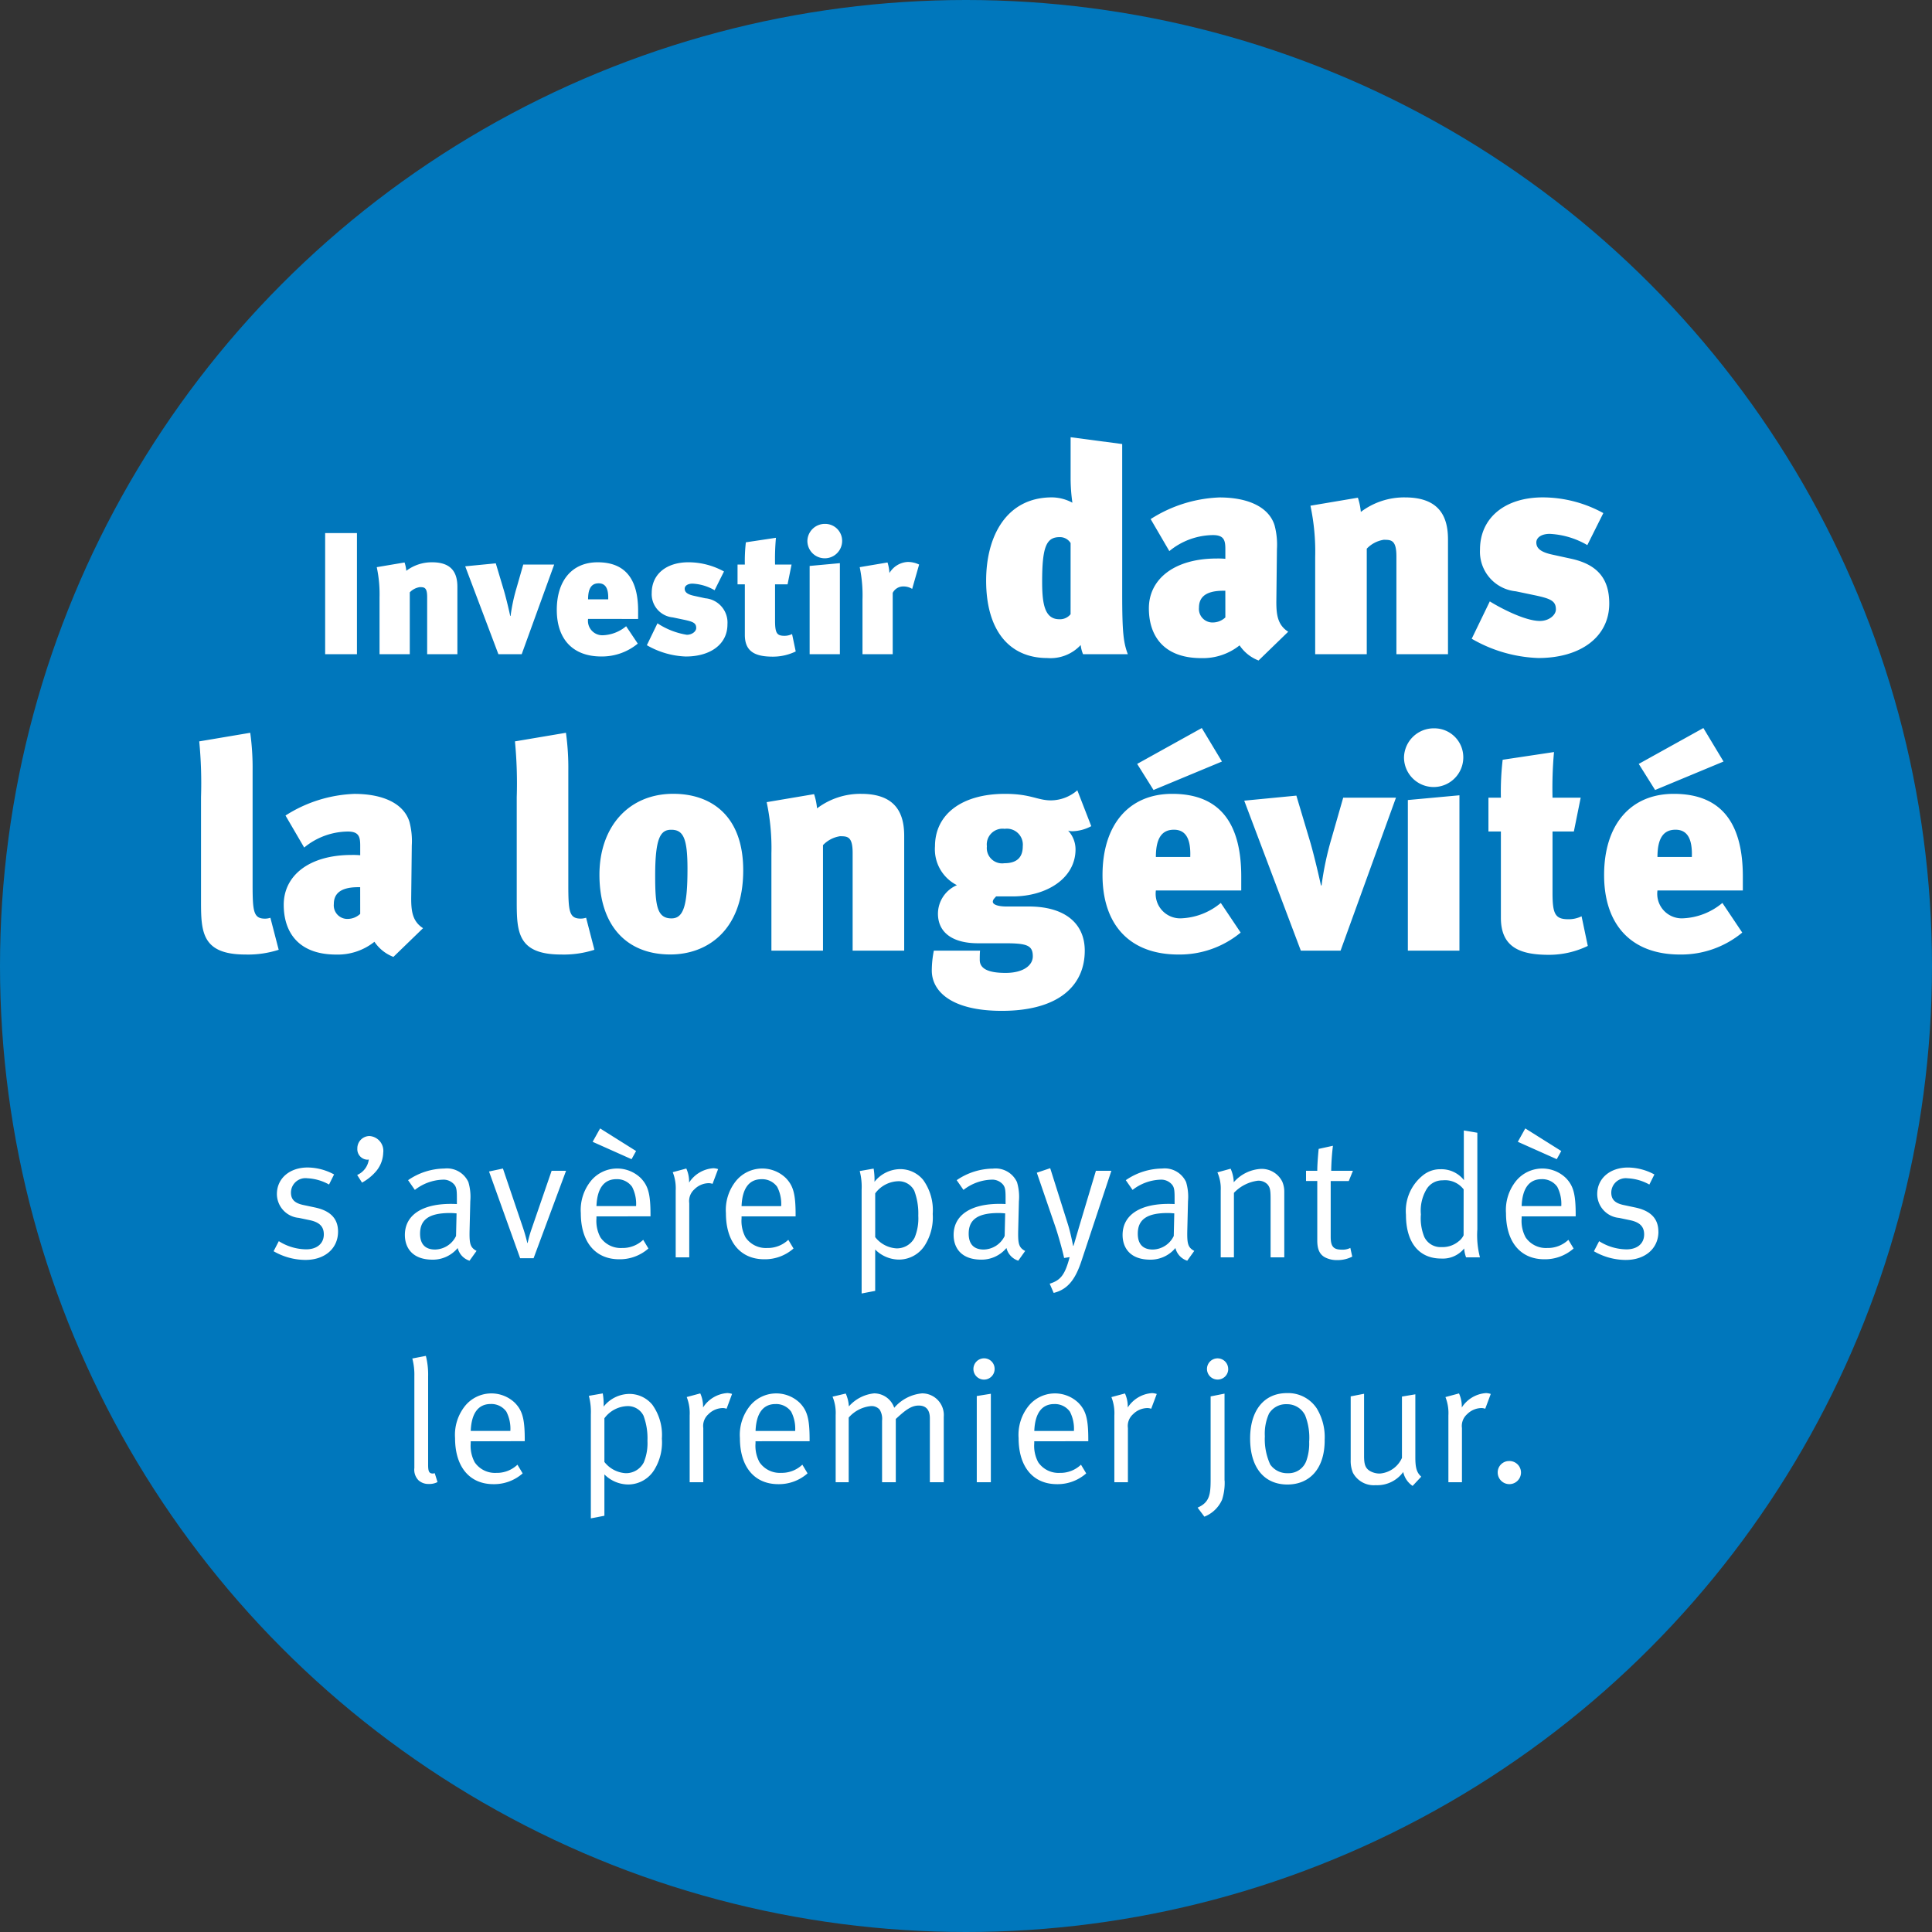
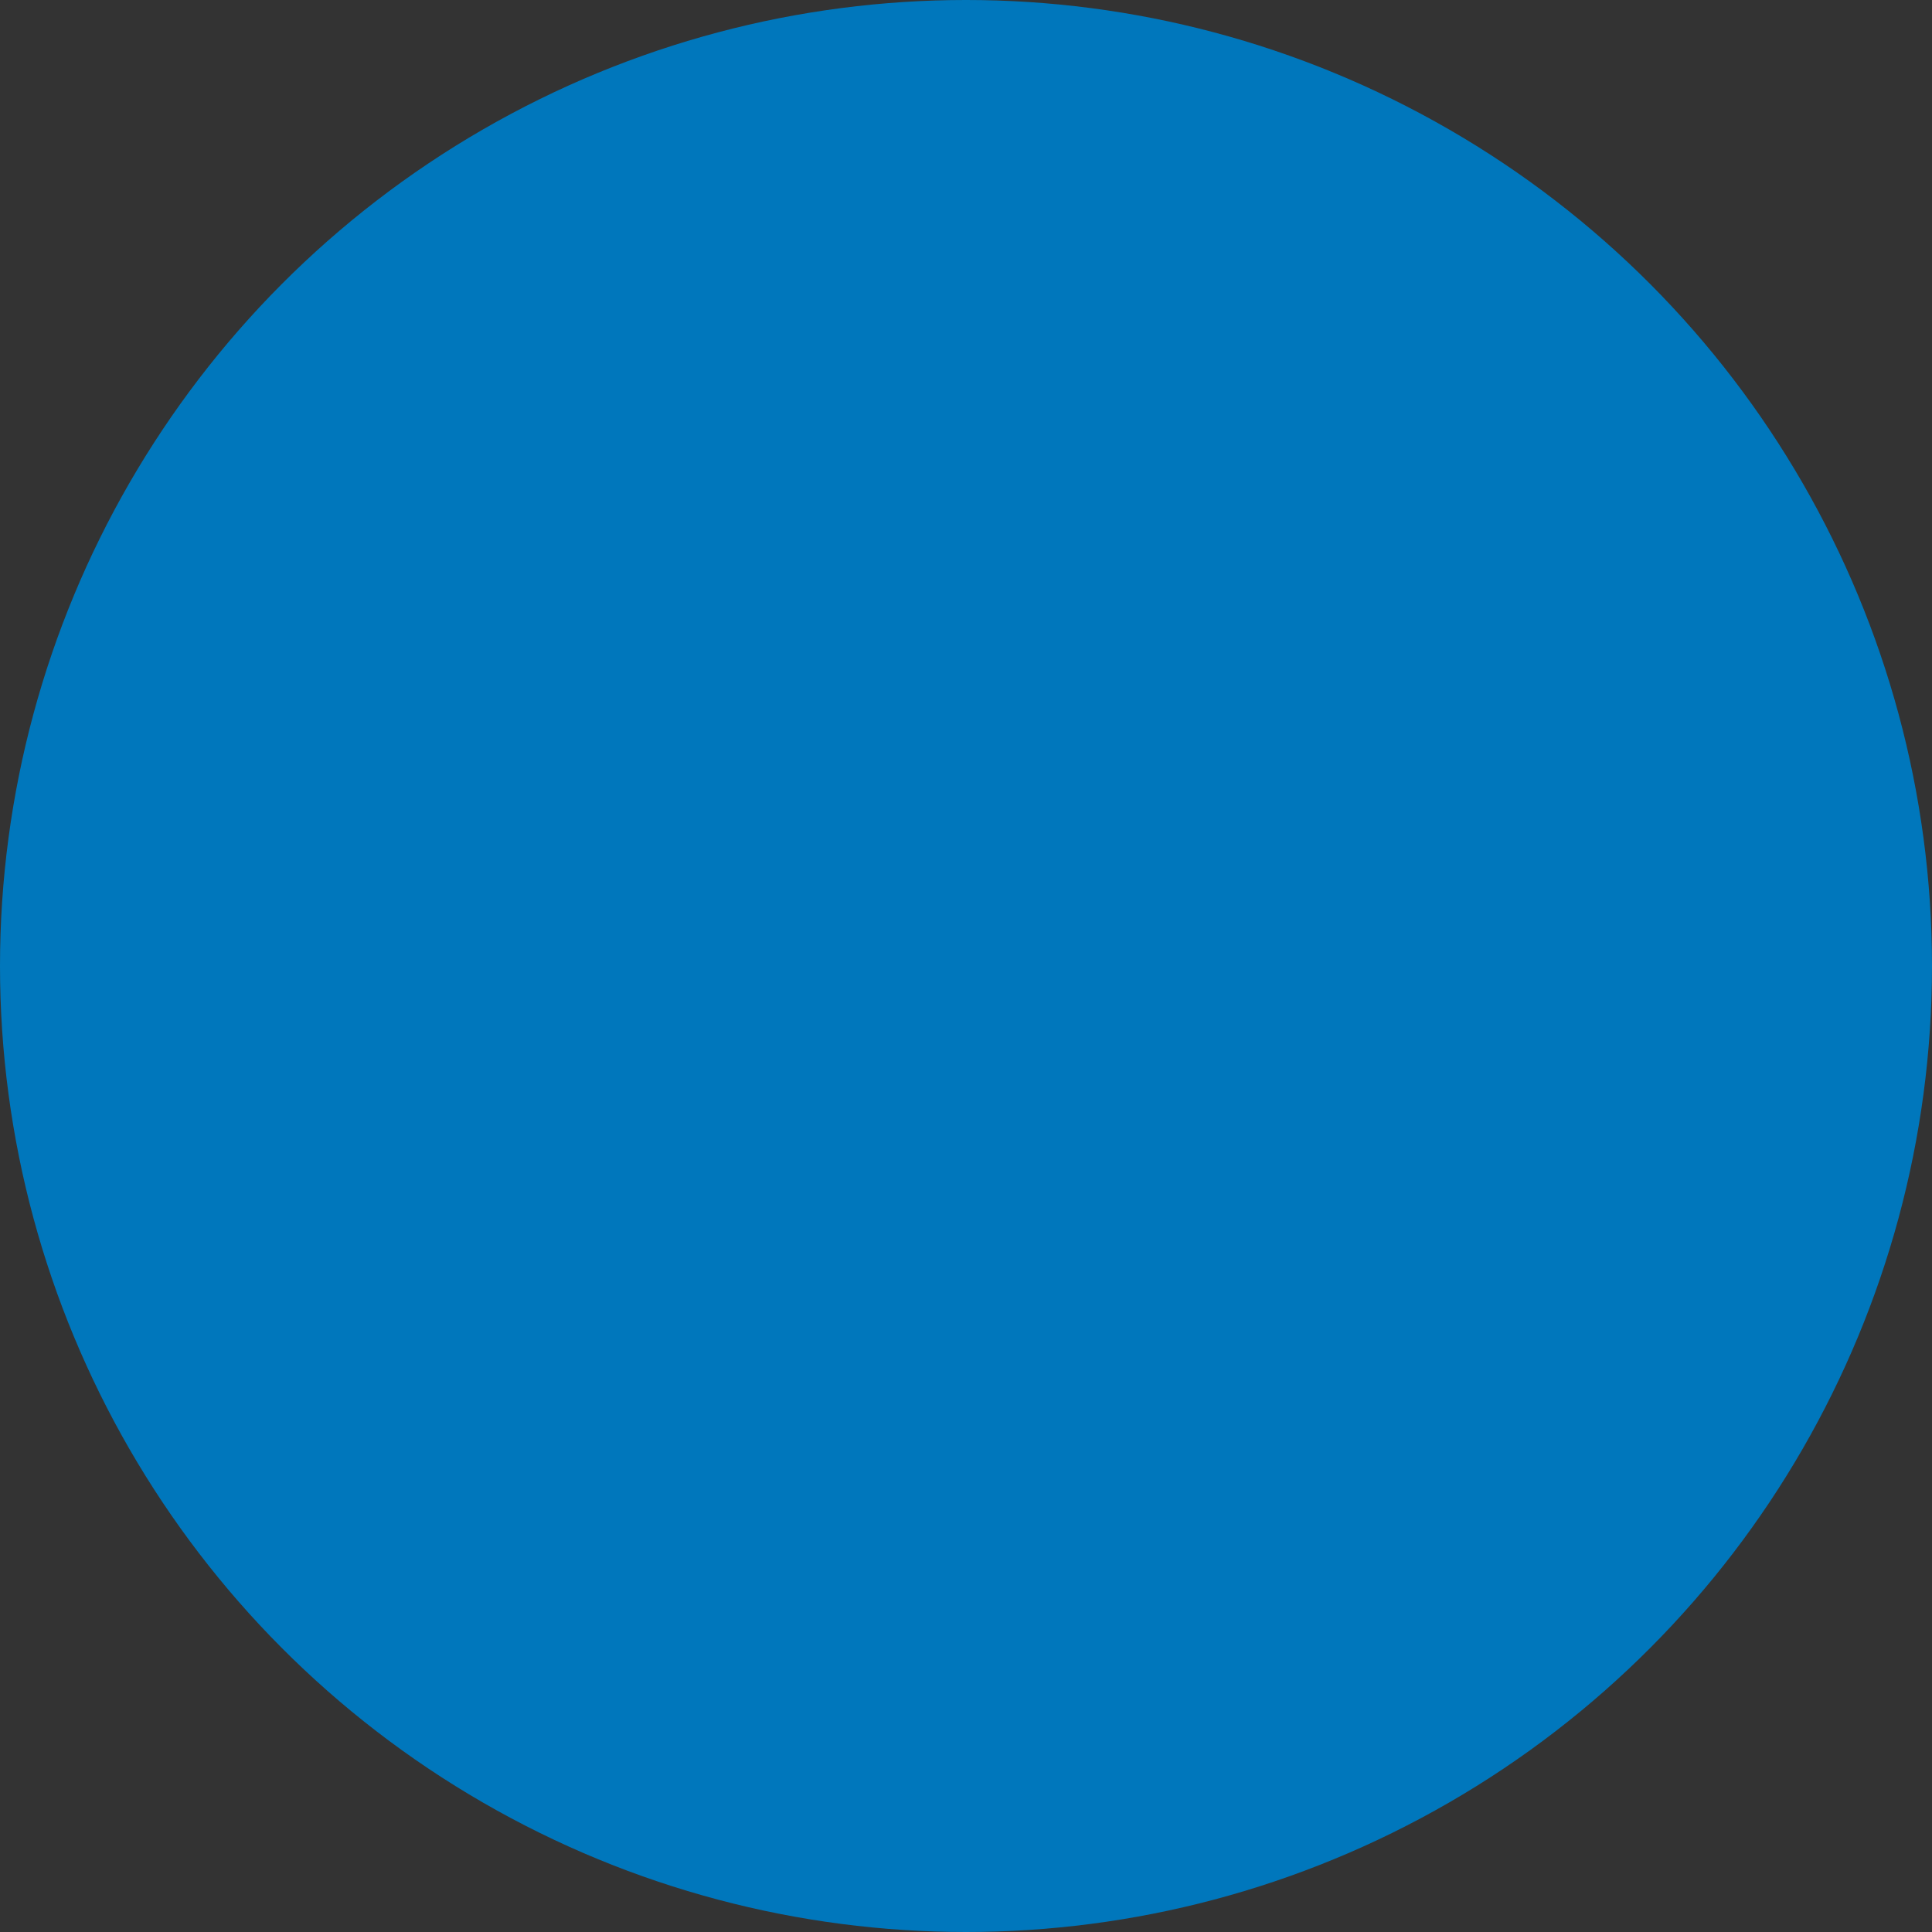
<svg xmlns="http://www.w3.org/2000/svg" width="189" height="189" viewBox="0 0 189 189">
  <rect x="0" y="0" width="189" height="189" fill="#333333" stroke="none" />
  <g id="Gruppe_134" data-name="Gruppe 134" transform="translate(-1606 -2330)">
    <circle id="Ellipse_2" data-name="Ellipse 2" cx="94.5" cy="94.5" r="94.5" transform="translate(1606 2330)" fill="#0077bc" />
-     <path id="Pfad_61" data-name="Pfad 61" d="M23.919,28V16.151H20.808V28Zm9.826,0V21.421c0-1.207-.408-2.414-2.465-2.414a4.113,4.113,0,0,0-2.533.833,3.633,3.633,0,0,0-.17-.816l-2.72.459a12.622,12.622,0,0,1,.272,2.941V28h2.958V21.948a1.7,1.7,0,0,1,.969-.51c.425,0,.731,0,.731.952V28Zm9.469-8.772H40.188l-.663,2.312a17.664,17.664,0,0,0-.578,2.72h-.034c-.2-.935-.476-2.023-.629-2.533L37.5,19.109,34.51,19.4,37.757,28h2.278Zm8.211,5.321v-.8c0-2.975-1.156-4.743-3.961-4.743-2.482,0-3.995,1.768-3.995,4.658,0,2.839,1.547,4.556,4.352,4.556a5.5,5.5,0,0,0,3.57-1.258l-1.139-1.7a3.765,3.765,0,0,1-2.312.884,1.41,1.41,0,0,1-1.411-1.6ZM48.5,22.628H46.529c0-1.173.408-1.564,1.037-1.564.68,0,.935.527.935,1.394Zm11.662,2.465a2.384,2.384,0,0,0-2.176-2.567L56.9,22.288c-.714-.153-.918-.391-.918-.7,0-.289.306-.493.765-.493a4.725,4.725,0,0,1,2.159.646l.918-1.836a7.254,7.254,0,0,0-3.468-.9c-2.193,0-3.6,1.19-3.6,2.992a2.281,2.281,0,0,0,2.057,2.4l1.139.238c.867.187,1.156.323,1.156.8,0,.323-.391.663-.918.663a7.319,7.319,0,0,1-2.873-1.122l-1.037,2.142a8.16,8.16,0,0,0,3.808,1.105C58.531,28.221,60.163,27,60.163,25.093Zm6.681,2.635-.357-1.7a1.675,1.675,0,0,1-.748.17c-.748,0-.918-.272-.918-1.5V21.166h1.224l.391-1.938H64.821a23.308,23.308,0,0,1,.085-2.618l-2.941.442a15.933,15.933,0,0,0-.1,2.176h-.714v1.938h.714v4.947c0,1.7,1.1,2.125,2.754,2.125A5.114,5.114,0,0,0,66.844,27.728ZM71.162,28V19.092l-2.958.272V28Zm.221-11.084a1.658,1.658,0,0,0-1.666-1.666,1.706,1.706,0,0,0-1.734,1.666,1.7,1.7,0,0,0,3.4,0Zm7.531,2.312a2.561,2.561,0,0,0-1.105-.255,2.209,2.209,0,0,0-1.8,1.088,4.007,4.007,0,0,0-.187-1.037l-2.72.459a13.516,13.516,0,0,1,.272,3.179V28H76.33V22a1.142,1.142,0,0,1,1.037-.629,1.59,1.59,0,0,1,.867.238ZM99.331,28c-.435-1.16-.551-2.146-.551-5.945V7.439l-5.046-.667V10.8a17.075,17.075,0,0,0,.174,2.378,4.31,4.31,0,0,0-2-.522c-4.437,0-6.438,3.77-6.438,8.149,0,4.756,2.175,7.569,6,7.569A4.02,4.02,0,0,0,94.72,27.1a3.163,3.163,0,0,0,.232.9Zm-5.6-3.915a1.329,1.329,0,0,1-1.1.493c-1.45,0-1.682-1.537-1.682-3.683,0-3.393.406-4.35,1.711-4.35a1.222,1.222,0,0,1,1.073.58ZM115.02,25.8c-1.044-.667-1.16-1.682-1.16-2.929l.058-5.162a7.305,7.305,0,0,0-.232-2.32c-.551-1.769-2.552-2.726-5.394-2.726a13.372,13.372,0,0,0-6.728,2.117l1.827,3.132a6.816,6.816,0,0,1,4.263-1.566c1.1,0,1.218.522,1.218,1.392v.928a7.605,7.605,0,0,0-.841-.029c-4.176,0-6.641,2.03-6.641,4.872,0,2.668,1.421,4.872,5.133,4.872a5.756,5.756,0,0,0,3.741-1.247,3.912,3.912,0,0,0,1.856,1.479ZM108.872,24.4a1.8,1.8,0,0,1-1.189.493,1.325,1.325,0,0,1-1.392-1.45c0-.841.435-1.653,2.378-1.653h.2ZM130.651,28V16.777c0-2.059-.7-4.118-4.205-4.118a7.016,7.016,0,0,0-4.321,1.421,6.2,6.2,0,0,0-.29-1.392l-4.64.783a21.532,21.532,0,0,1,.464,5.017V28h5.046V17.676a2.907,2.907,0,0,1,1.653-.87c.725,0,1.247,0,1.247,1.624V28Zm15.776-4.959c0-2.349-1.073-3.8-3.712-4.379l-1.856-.406c-1.218-.261-1.566-.667-1.566-1.189,0-.493.522-.841,1.305-.841a8.06,8.06,0,0,1,3.683,1.1l1.566-3.132a12.374,12.374,0,0,0-5.916-1.537c-3.741,0-6.148,2.03-6.148,5.1a3.891,3.891,0,0,0,3.509,4.089l1.943.406c1.479.319,1.972.551,1.972,1.363,0,.551-.667,1.131-1.566,1.131-1.479,0-3.915-1.3-4.9-1.914l-1.769,3.654a13.92,13.92,0,0,0,6.5,1.885C143.643,28.377,146.427,26.289,146.427,23.041ZM16.263,56.913l-.812-3.132a1.642,1.642,0,0,1-.522.087c-1.131,0-1.218-.7-1.218-3.335V39.426a25.056,25.056,0,0,0-.232-3.741l-4.988.841a42.862,42.862,0,0,1,.174,5.452V52.186c0,2.987.087,5.191,4.35,5.191A9.773,9.773,0,0,0,16.263,56.913ZM30.386,54.8c-1.044-.667-1.16-1.682-1.16-2.929l.058-5.162a7.305,7.305,0,0,0-.232-2.32c-.551-1.769-2.552-2.726-5.394-2.726a13.372,13.372,0,0,0-6.728,2.117l1.827,3.132a6.816,6.816,0,0,1,4.263-1.566c1.1,0,1.218.522,1.218,1.392v.928a7.605,7.605,0,0,0-.841-.029c-4.176,0-6.641,2.03-6.641,4.872,0,2.668,1.421,4.872,5.133,4.872A5.756,5.756,0,0,0,25.63,56.13a3.912,3.912,0,0,0,1.856,1.479ZM24.238,53.4a1.8,1.8,0,0,1-1.189.493,1.325,1.325,0,0,1-1.392-1.45c0-.841.435-1.653,2.378-1.653h.2Zm22.91,3.509-.812-3.132a1.642,1.642,0,0,1-.522.087c-1.131,0-1.218-.7-1.218-3.335V39.426a25.056,25.056,0,0,0-.232-3.741l-4.988.841a42.861,42.861,0,0,1,.174,5.452V52.186c0,2.987.087,5.191,4.35,5.191A9.773,9.773,0,0,0,47.148,56.913Zm14.558-7.772c0-5.365-3.161-7.482-6.844-7.482-4.379,0-7.221,3.248-7.221,7.917,0,4.959,2.639,7.8,6.931,7.8C58.139,57.377,61.706,55.057,61.706,49.141ZM56.254,49c0,3.567-.377,4.843-1.566,4.843-1.421,0-1.595-1.276-1.595-4.176,0-3.712.522-4.495,1.566-4.495C55.848,45.168,56.254,46.009,56.254,49Zm21.2,8V45.777c0-2.059-.7-4.118-4.205-4.118a7.016,7.016,0,0,0-4.321,1.421,6.2,6.2,0,0,0-.29-1.392L64,42.471a21.532,21.532,0,0,1,.464,5.017V57h5.046V46.676a2.907,2.907,0,0,1,1.653-.87c.725,0,1.247,0,1.247,1.624V57Zm18.3-12.18-1.363-3.509a3.973,3.973,0,0,1-2.581.986c-1.334,0-1.972-.638-4.5-.638-4.176,0-6.844,1.972-6.844,5.133a3.93,3.93,0,0,0,2.146,3.8,3.053,3.053,0,0,0-1.856,2.784c0,1.885,1.479,2.9,3.915,2.9h2.639c2.146,0,2.726.2,2.726,1.276,0,.87-.9,1.624-2.668,1.624-1.682,0-2.523-.406-2.523-1.276,0-.261,0-.609.029-.9H80.354a9.991,9.991,0,0,0-.2,1.943c0,2.03,1.914,3.944,6.844,3.944,5.6,0,8.12-2.494,8.12-5.887,0-2.668-1.943-4.321-5.481-4.321H87.458c-.783,0-1.334-.174-1.334-.464,0-.2.145-.319.319-.522h1.624c3.277,0,6.148-1.74,6.148-4.611a2.7,2.7,0,0,0-.725-1.827,1.357,1.357,0,0,0,.493.058A4.084,4.084,0,0,0,95.753,44.82Zm-6.7,1.972c0,1.16-.667,1.653-1.8,1.653a1.5,1.5,0,0,1-1.711-1.653,1.541,1.541,0,0,1,1.74-1.711A1.562,1.562,0,0,1,89.053,46.792Zm21.373,4.321V49.75c0-5.075-1.972-8.091-6.757-8.091-4.234,0-6.815,3.016-6.815,7.946,0,4.843,2.639,7.772,7.424,7.772a9.379,9.379,0,0,0,6.09-2.146l-1.943-2.9a6.422,6.422,0,0,1-3.944,1.508,2.4,2.4,0,0,1-2.407-2.726Zm-4.988-3.277h-3.364c0-2,.7-2.668,1.769-2.668,1.16,0,1.6.9,1.6,2.378Zm3.1-9.338-1.972-3.277-6.322,3.509,1.6,2.552Zm17.023,3.538H120.4l-1.131,3.944a30.131,30.131,0,0,0-.986,4.64h-.058c-.348-1.595-.812-3.451-1.073-4.321l-1.334-4.466-5.1.493L116.256,57h3.886ZM131.771,57V41.8l-5.046.464V57Zm.377-18.908a2.828,2.828,0,0,0-2.842-2.842,2.91,2.91,0,0,0-2.958,2.842,2.9,2.9,0,0,0,5.8,0Zm12.18,18.444-.609-2.9a2.856,2.856,0,0,1-1.276.29c-1.276,0-1.566-.464-1.566-2.552V45.342h2.088l.667-3.306h-2.755a39.76,39.76,0,0,1,.145-4.466L136,38.324a27.18,27.18,0,0,0-.174,3.712h-1.218v3.306h1.218v8.439c0,2.9,1.885,3.625,4.7,3.625A8.725,8.725,0,0,0,144.327,56.536Zm15.167-5.423V49.75c0-5.075-1.972-8.091-6.757-8.091-4.234,0-6.815,3.016-6.815,7.946,0,4.843,2.639,7.772,7.424,7.772a9.379,9.379,0,0,0,6.09-2.146l-1.943-2.9a6.422,6.422,0,0,1-3.944,1.508,2.4,2.4,0,0,1-2.407-2.726Zm-4.988-3.277h-3.364c0-2,.7-2.668,1.769-2.668,1.16,0,1.6.9,1.6,2.378Zm3.1-9.338-1.972-3.277-6.322,3.509,1.6,2.552Z" transform="translate(1617 2366)" fill="#fff" />
-     <path id="Pfad_62" data-name="Pfad 62" d="M16.07,14.484c0-1.258-.731-2.04-2.261-2.363l-1.122-.238c-.9-.187-1.224-.578-1.224-1.224a1.419,1.419,0,0,1,1.6-1.394,4.811,4.811,0,0,1,2.125.612l.493-.986a5.516,5.516,0,0,0-2.584-.68c-1.768,0-3.009,1.071-3.009,2.6a2.352,2.352,0,0,0,2.142,2.329l1.054.221c.969.2,1.394.629,1.394,1.394,0,.9-.68,1.462-1.717,1.462a5.087,5.087,0,0,1-2.686-.8l-.51.986a6.272,6.272,0,0,0,3.111.85C14.778,17.255,16.07,16.133,16.07,14.484Zm4.42-7.718a1.452,1.452,0,0,0-1.343-1.632,1.2,1.2,0,0,0-1.19,1.224,1.028,1.028,0,0,0,.935,1.088.762.762,0,0,0,.187-.017A1.918,1.918,0,0,1,17.94,8.942l.476.748a4.848,4.848,0,0,0,1.428-1.173A2.971,2.971,0,0,0,20.49,6.766Zm9.129,9.605c-.629-.34-.714-.7-.68-2.074l.068-2.788a5.023,5.023,0,0,0-.187-1.87,2.3,2.3,0,0,0-2.346-1.326,6.377,6.377,0,0,0-3.553,1.139l.663.952a4.686,4.686,0,0,1,2.7-1,1.39,1.39,0,0,1,1.139.459c.238.272.272.578.272,1.326v.6s-.238-.017-.6-.017c-2.839,0-4.488,1.122-4.488,3.043,0,1.139.629,2.414,2.72,2.414a3.163,3.163,0,0,0,2.448-1.139,1.738,1.738,0,0,0,1.156,1.241ZM27.664,12.7l-.051,2.21a2.322,2.322,0,0,1-2.057,1.326c-.969,0-1.462-.544-1.462-1.547,0-1.292.765-2.023,2.907-2.023C27.239,12.665,27.443,12.682,27.664,12.7Zm10.71-4.165H36.963l-1.938,5.627a11.928,11.928,0,0,0-.408,1.428h-.034s-.17-.748-.408-1.445L32.2,8.313l-1.36.289,3.043,8.483H35.2Zm8.262,4.454V12.8c0-2.023-.238-2.822-.969-3.57a3.324,3.324,0,0,0-4.828.255,4.521,4.521,0,0,0-1.02,3.2c0,2.805,1.411,4.505,3.757,4.505a4.228,4.228,0,0,0,2.856-1.054l-.51-.85a2.915,2.915,0,0,1-2.074.8,2.4,2.4,0,0,1-2.108-1.037,3.378,3.378,0,0,1-.391-1.853v-.2Zm-1.411-1H41.349c.068-1.751.748-2.635,1.955-2.635a1.8,1.8,0,0,1,1.53.748A3.632,3.632,0,0,1,45.225,11.985Zm0-5.389-3.519-2.21-.731,1.309,3.808,1.7Zm8.024,1.768a1.6,1.6,0,0,0-.459-.085A3.068,3.068,0,0,0,50.41,9.69a3.057,3.057,0,0,0-.272-1.377l-1.326.357a4.279,4.279,0,0,1,.289,1.8V17h1.326V11.7a1.524,1.524,0,0,1,.493-1.343,2.017,2.017,0,0,1,1.411-.612,1.131,1.131,0,0,1,.374.068Zm7.582,4.624V12.8c0-2.023-.238-2.822-.969-3.57a3.324,3.324,0,0,0-4.828.255,4.521,4.521,0,0,0-1.02,3.2c0,2.805,1.411,4.505,3.757,4.505a4.228,4.228,0,0,0,2.856-1.054l-.51-.85a2.915,2.915,0,0,1-2.074.8,2.4,2.4,0,0,1-2.108-1.037,3.378,3.378,0,0,1-.391-1.853v-.2Zm-1.411-1H55.544c.068-1.751.748-2.635,1.955-2.635a1.8,1.8,0,0,1,1.53.748A3.632,3.632,0,0,1,59.42,11.985Zm14.824.765a5.059,5.059,0,0,0-.935-3.332,2.9,2.9,0,0,0-2.261-1.054,3.254,3.254,0,0,0-2.5,1.241,6.466,6.466,0,0,0-.085-1.292l-1.36.238a6.135,6.135,0,0,1,.187,1.819V20.536l1.326-.255V16.235a3.31,3.31,0,0,0,2.329.986,3.008,3.008,0,0,0,2.618-1.547A5.1,5.1,0,0,0,74.244,12.75Zm-1.411.17a4.919,4.919,0,0,1-.357,2.142,1.954,1.954,0,0,1-1.785,1.054,2.855,2.855,0,0,1-2.074-1.1V10.744a2.905,2.905,0,0,1,2.261-1.19,1.7,1.7,0,0,1,1.564.935A6.329,6.329,0,0,1,72.833,12.92Zm10.455,3.451c-.629-.34-.714-.7-.68-2.074l.068-2.788a5.023,5.023,0,0,0-.187-1.87,2.3,2.3,0,0,0-2.346-1.326A6.377,6.377,0,0,0,76.59,9.452l.663.952a4.686,4.686,0,0,1,2.7-1A1.39,1.39,0,0,1,81.1,9.86c.238.272.272.578.272,1.326v.6s-.238-.017-.595-.017c-2.839,0-4.488,1.122-4.488,3.043,0,1.139.629,2.414,2.72,2.414a3.163,3.163,0,0,0,2.448-1.139,1.738,1.738,0,0,0,1.156,1.241ZM81.333,12.7l-.051,2.21a2.322,2.322,0,0,1-2.057,1.326c-.969,0-1.462-.544-1.462-1.547,0-1.292.765-2.023,2.907-2.023C80.908,12.665,81.112,12.682,81.333,12.7ZM91.721,8.534H90.208l-1.666,5.559c-.2.7-.527,1.785-.527,1.785H87.98s-.255-1.309-.51-2.108L85.737,8.279l-1.309.442,1.819,5.3c.289.85.748,2.5.85,3.043l.544-.085c-.459,1.717-.867,2.261-1.955,2.6l.391.9c1.479-.357,2.176-1.479,2.737-3.179Zm8.109,7.837c-.629-.34-.714-.7-.68-2.074l.068-2.788a5.023,5.023,0,0,0-.187-1.87,2.3,2.3,0,0,0-2.346-1.326,6.377,6.377,0,0,0-3.553,1.139l.663.952a4.686,4.686,0,0,1,2.7-1,1.39,1.39,0,0,1,1.139.459c.238.272.272.578.272,1.326v.6s-.238-.017-.6-.017c-2.839,0-4.488,1.122-4.488,3.043,0,1.139.629,2.414,2.72,2.414a3.163,3.163,0,0,0,2.448-1.139,1.738,1.738,0,0,0,1.156,1.241ZM97.875,12.7l-.051,2.21a2.322,2.322,0,0,1-2.057,1.326c-.969,0-1.462-.544-1.462-1.547,0-1.292.765-2.023,2.907-2.023C97.45,12.665,97.654,12.682,97.875,12.7ZM108.636,17V10.574a2.439,2.439,0,0,0-.2-.986,2.248,2.248,0,0,0-2.074-1.241,3.8,3.8,0,0,0-2.669,1.309,3.426,3.426,0,0,0-.306-1.326l-1.292.357a3.938,3.938,0,0,1,.323,1.785V17h1.292V10.693a3.9,3.9,0,0,1,2.346-1.19,1.24,1.24,0,0,1,.935.357c.238.289.306.51.306,1.411V17Zm6.715-8.466h-2.125a22.819,22.819,0,0,1,.17-2.448L112,6.392s-.136,1.326-.136,2.142h-1.1v1h1.1v5.814c0,.85.221,1.394.816,1.683a2.464,2.464,0,0,0,1.105.238,3.136,3.136,0,0,0,1.5-.34l-.187-.85a1.687,1.687,0,0,1-.833.17c-.833,0-1.088-.323-1.088-1.258V9.537h1.768ZM127.778,17a8.573,8.573,0,0,1-.255-2.737V4.811L126.2,4.59V8.143c0,.612.017,1.309.017,1.309a2.81,2.81,0,0,0-2.295-1.071,2.671,2.671,0,0,0-1.632.527,4.461,4.461,0,0,0-1.751,3.927c0,2.7,1.258,4.284,3.451,4.284a2.687,2.687,0,0,0,2.244-.986,2.979,2.979,0,0,0,.187.867Zm-1.6-2.159a1.63,1.63,0,0,1-.51.612,2.431,2.431,0,0,1-1.632.544,1.761,1.761,0,0,1-1.7-.986A4.806,4.806,0,0,1,122,12.8a4.089,4.089,0,0,1,.544-2.448,1.8,1.8,0,0,1,1.581-.884,2.283,2.283,0,0,1,2.057.884Zm10.965-1.853V12.8c0-2.023-.238-2.822-.969-3.57a3.324,3.324,0,0,0-4.828.255,4.521,4.521,0,0,0-1.02,3.2c0,2.805,1.411,4.505,3.757,4.505a4.228,4.228,0,0,0,2.856-1.054l-.51-.85a2.915,2.915,0,0,1-2.074.8,2.4,2.4,0,0,1-2.108-1.037,3.378,3.378,0,0,1-.391-1.853v-.2Zm-1.411-1h-3.876c.068-1.751.748-2.635,1.955-2.635a1.8,1.8,0,0,1,1.53.748A3.632,3.632,0,0,1,135.734,11.985Zm0-5.389-3.519-2.21-.731,1.309,3.808,1.7Zm9.5,7.888c0-1.258-.731-2.04-2.261-2.363l-1.122-.238c-.9-.187-1.224-.578-1.224-1.224a1.419,1.419,0,0,1,1.6-1.394,4.811,4.811,0,0,1,2.125.612l.493-.986a5.516,5.516,0,0,0-2.584-.68c-1.768,0-3.009,1.071-3.009,2.6a2.352,2.352,0,0,0,2.142,2.329l1.054.221c.969.2,1.394.629,1.394,1.394,0,.9-.68,1.462-1.717,1.462a5.086,5.086,0,0,1-2.686-.8l-.51.986a6.272,6.272,0,0,0,3.111.85C143.945,17.255,145.237,16.133,145.237,14.484ZM25.8,38.983l-.272-.867a.957.957,0,0,1-.17.034c-.374,0-.476-.187-.476-.85V28.647a7.452,7.452,0,0,0-.221-2.006l-1.326.255a6.159,6.159,0,0,1,.2,1.734v8.976a1.472,1.472,0,0,0,.408,1.207,1.42,1.42,0,0,0,1,.357A1.678,1.678,0,0,0,25.8,38.983Zm8.534-4V34.8c0-2.023-.238-2.822-.969-3.57a3.324,3.324,0,0,0-4.828.255,4.521,4.521,0,0,0-1.02,3.2c0,2.805,1.411,4.505,3.757,4.505a4.228,4.228,0,0,0,2.856-1.054l-.51-.85a2.915,2.915,0,0,1-2.074.8,2.4,2.4,0,0,1-2.108-1.037,3.378,3.378,0,0,1-.391-1.853v-.2Zm-1.411-1H29.05c.068-1.751.748-2.635,1.955-2.635a1.8,1.8,0,0,1,1.53.748A3.632,3.632,0,0,1,32.926,33.985Zm14.824.765a5.059,5.059,0,0,0-.935-3.332,2.9,2.9,0,0,0-2.261-1.054,3.254,3.254,0,0,0-2.5,1.241,6.466,6.466,0,0,0-.085-1.292l-1.36.238A6.135,6.135,0,0,1,40.8,32.37V42.536l1.326-.255V38.235a3.31,3.31,0,0,0,2.329.986,3.008,3.008,0,0,0,2.618-1.547A5.1,5.1,0,0,0,47.75,34.75Zm-1.411.17a4.919,4.919,0,0,1-.357,2.142A1.954,1.954,0,0,1,44.2,38.116a2.855,2.855,0,0,1-2.074-1.1V32.744a2.905,2.905,0,0,1,2.261-1.19,1.7,1.7,0,0,1,1.564.935A6.329,6.329,0,0,1,46.339,34.92Zm8.279-4.556a1.6,1.6,0,0,0-.459-.085,3.068,3.068,0,0,0-2.38,1.411,3.057,3.057,0,0,0-.272-1.377l-1.326.357a4.279,4.279,0,0,1,.289,1.8V39H51.8V33.7a1.524,1.524,0,0,1,.493-1.343,2.017,2.017,0,0,1,1.411-.612,1.131,1.131,0,0,1,.374.068ZM62.2,34.988V34.8c0-2.023-.238-2.822-.969-3.57a3.324,3.324,0,0,0-4.828.255,4.521,4.521,0,0,0-1.02,3.2c0,2.805,1.411,4.505,3.757,4.505A4.228,4.228,0,0,0,62,38.133l-.51-.85a2.915,2.915,0,0,1-2.074.8A2.4,2.4,0,0,1,57.3,37.045a3.378,3.378,0,0,1-.391-1.853v-.2Zm-1.411-1H56.913c.068-1.751.748-2.635,1.955-2.635a1.8,1.8,0,0,1,1.53.748A3.632,3.632,0,0,1,60.789,33.985ZM75.324,39V32.608a2.12,2.12,0,0,0-2.125-2.3,4.068,4.068,0,0,0-2.72,1.411,2.079,2.079,0,0,0-1.972-1.411,3.8,3.8,0,0,0-2.465,1.275,3.56,3.56,0,0,0-.306-1.258l-1.292.306a4.165,4.165,0,0,1,.306,1.8V39h1.275V32.676a3.308,3.308,0,0,1,2.159-1.122,1.047,1.047,0,0,1,.867.34,1.725,1.725,0,0,1,.238,1.088V39h1.343V32.812C71.516,32,72.111,31.5,72.876,31.5c.714,0,1.088.425,1.088,1.241V39Zm4.607,0V30.347l-1.377.221V39ZM80.3,27.916a1.03,1.03,0,0,0-1.037-1.037,1.045,1.045,0,0,0-1.037,1.054,1.037,1.037,0,0,0,2.074-.017Zm9.163,7.072V34.8c0-2.023-.238-2.822-.969-3.57a3.324,3.324,0,0,0-4.828.255,4.521,4.521,0,0,0-1.02,3.2c0,2.805,1.411,4.505,3.757,4.505a4.228,4.228,0,0,0,2.856-1.054l-.51-.85a2.915,2.915,0,0,1-2.074.8,2.4,2.4,0,0,1-2.108-1.037,3.378,3.378,0,0,1-.391-1.853v-.2Zm-1.411-1H84.181c.068-1.751.748-2.635,1.955-2.635a1.8,1.8,0,0,1,1.53.748A3.632,3.632,0,0,1,88.057,33.985Zm8.109-3.621a1.6,1.6,0,0,0-.459-.085,3.068,3.068,0,0,0-2.38,1.411,3.057,3.057,0,0,0-.272-1.377l-1.326.357a4.279,4.279,0,0,1,.289,1.8V39h1.326V33.7a1.524,1.524,0,0,1,.493-1.343,2.017,2.017,0,0,1,1.411-.612,1.131,1.131,0,0,1,.374.068Zm6.63,8.466v-8.5l-1.36.272v8.109c0,1.479-.1,2.261-1.275,2.771l.663.884a3.148,3.148,0,0,0,1.734-1.666A5.378,5.378,0,0,0,102.8,38.83Zm.357-10.914a1.037,1.037,0,1,0-1.037,1.037A1.03,1.03,0,0,0,103.153,27.916Zm9.435,6.987a5.376,5.376,0,0,0-.782-3.145,3.356,3.356,0,0,0-2.907-1.479c-2.227,0-3.6,1.683-3.6,4.437,0,2.788,1.326,4.505,3.655,4.505C111.075,39.221,112.588,37.725,112.588,34.9Zm-1.513.1a5.018,5.018,0,0,1-.255,1.836,1.839,1.839,0,0,1-1.836,1.275,2.01,2.01,0,0,1-1.717-.85,5.95,5.95,0,0,1-.527-2.771,4.733,4.733,0,0,1,.408-2.21,1.934,1.934,0,0,1,1.734-.918,1.961,1.961,0,0,1,1.8,1.088A5.99,5.99,0,0,1,111.075,35.005Zm10.965,3.451c-.425-.391-.578-.816-.578-1.887V30.4l-1.309.221v6a2.591,2.591,0,0,1-2.159,1.53,1.9,1.9,0,0,1-1.037-.289c-.391-.272-.51-.629-.51-1.428V30.347l-1.309.255v6.222a3.033,3.033,0,0,0,.221,1.258,2.319,2.319,0,0,0,2.227,1.207A3.141,3.141,0,0,0,120.272,38a2.188,2.188,0,0,0,.918,1.36Zm6.8-8.092a1.6,1.6,0,0,0-.459-.085A3.068,3.068,0,0,0,126,31.69a3.057,3.057,0,0,0-.272-1.377l-1.326.357a4.279,4.279,0,0,1,.289,1.8V39h1.326V33.7a1.524,1.524,0,0,1,.493-1.343,2.017,2.017,0,0,1,1.411-.612,1.131,1.131,0,0,1,.374.068Zm2.958,7.684a1.129,1.129,0,0,0-1.156-1.122,1.11,1.11,0,0,0-1.122,1.122,1.139,1.139,0,1,0,2.278,0Z" transform="translate(1623 2436)" fill="#fff" />
  </g>
</svg>